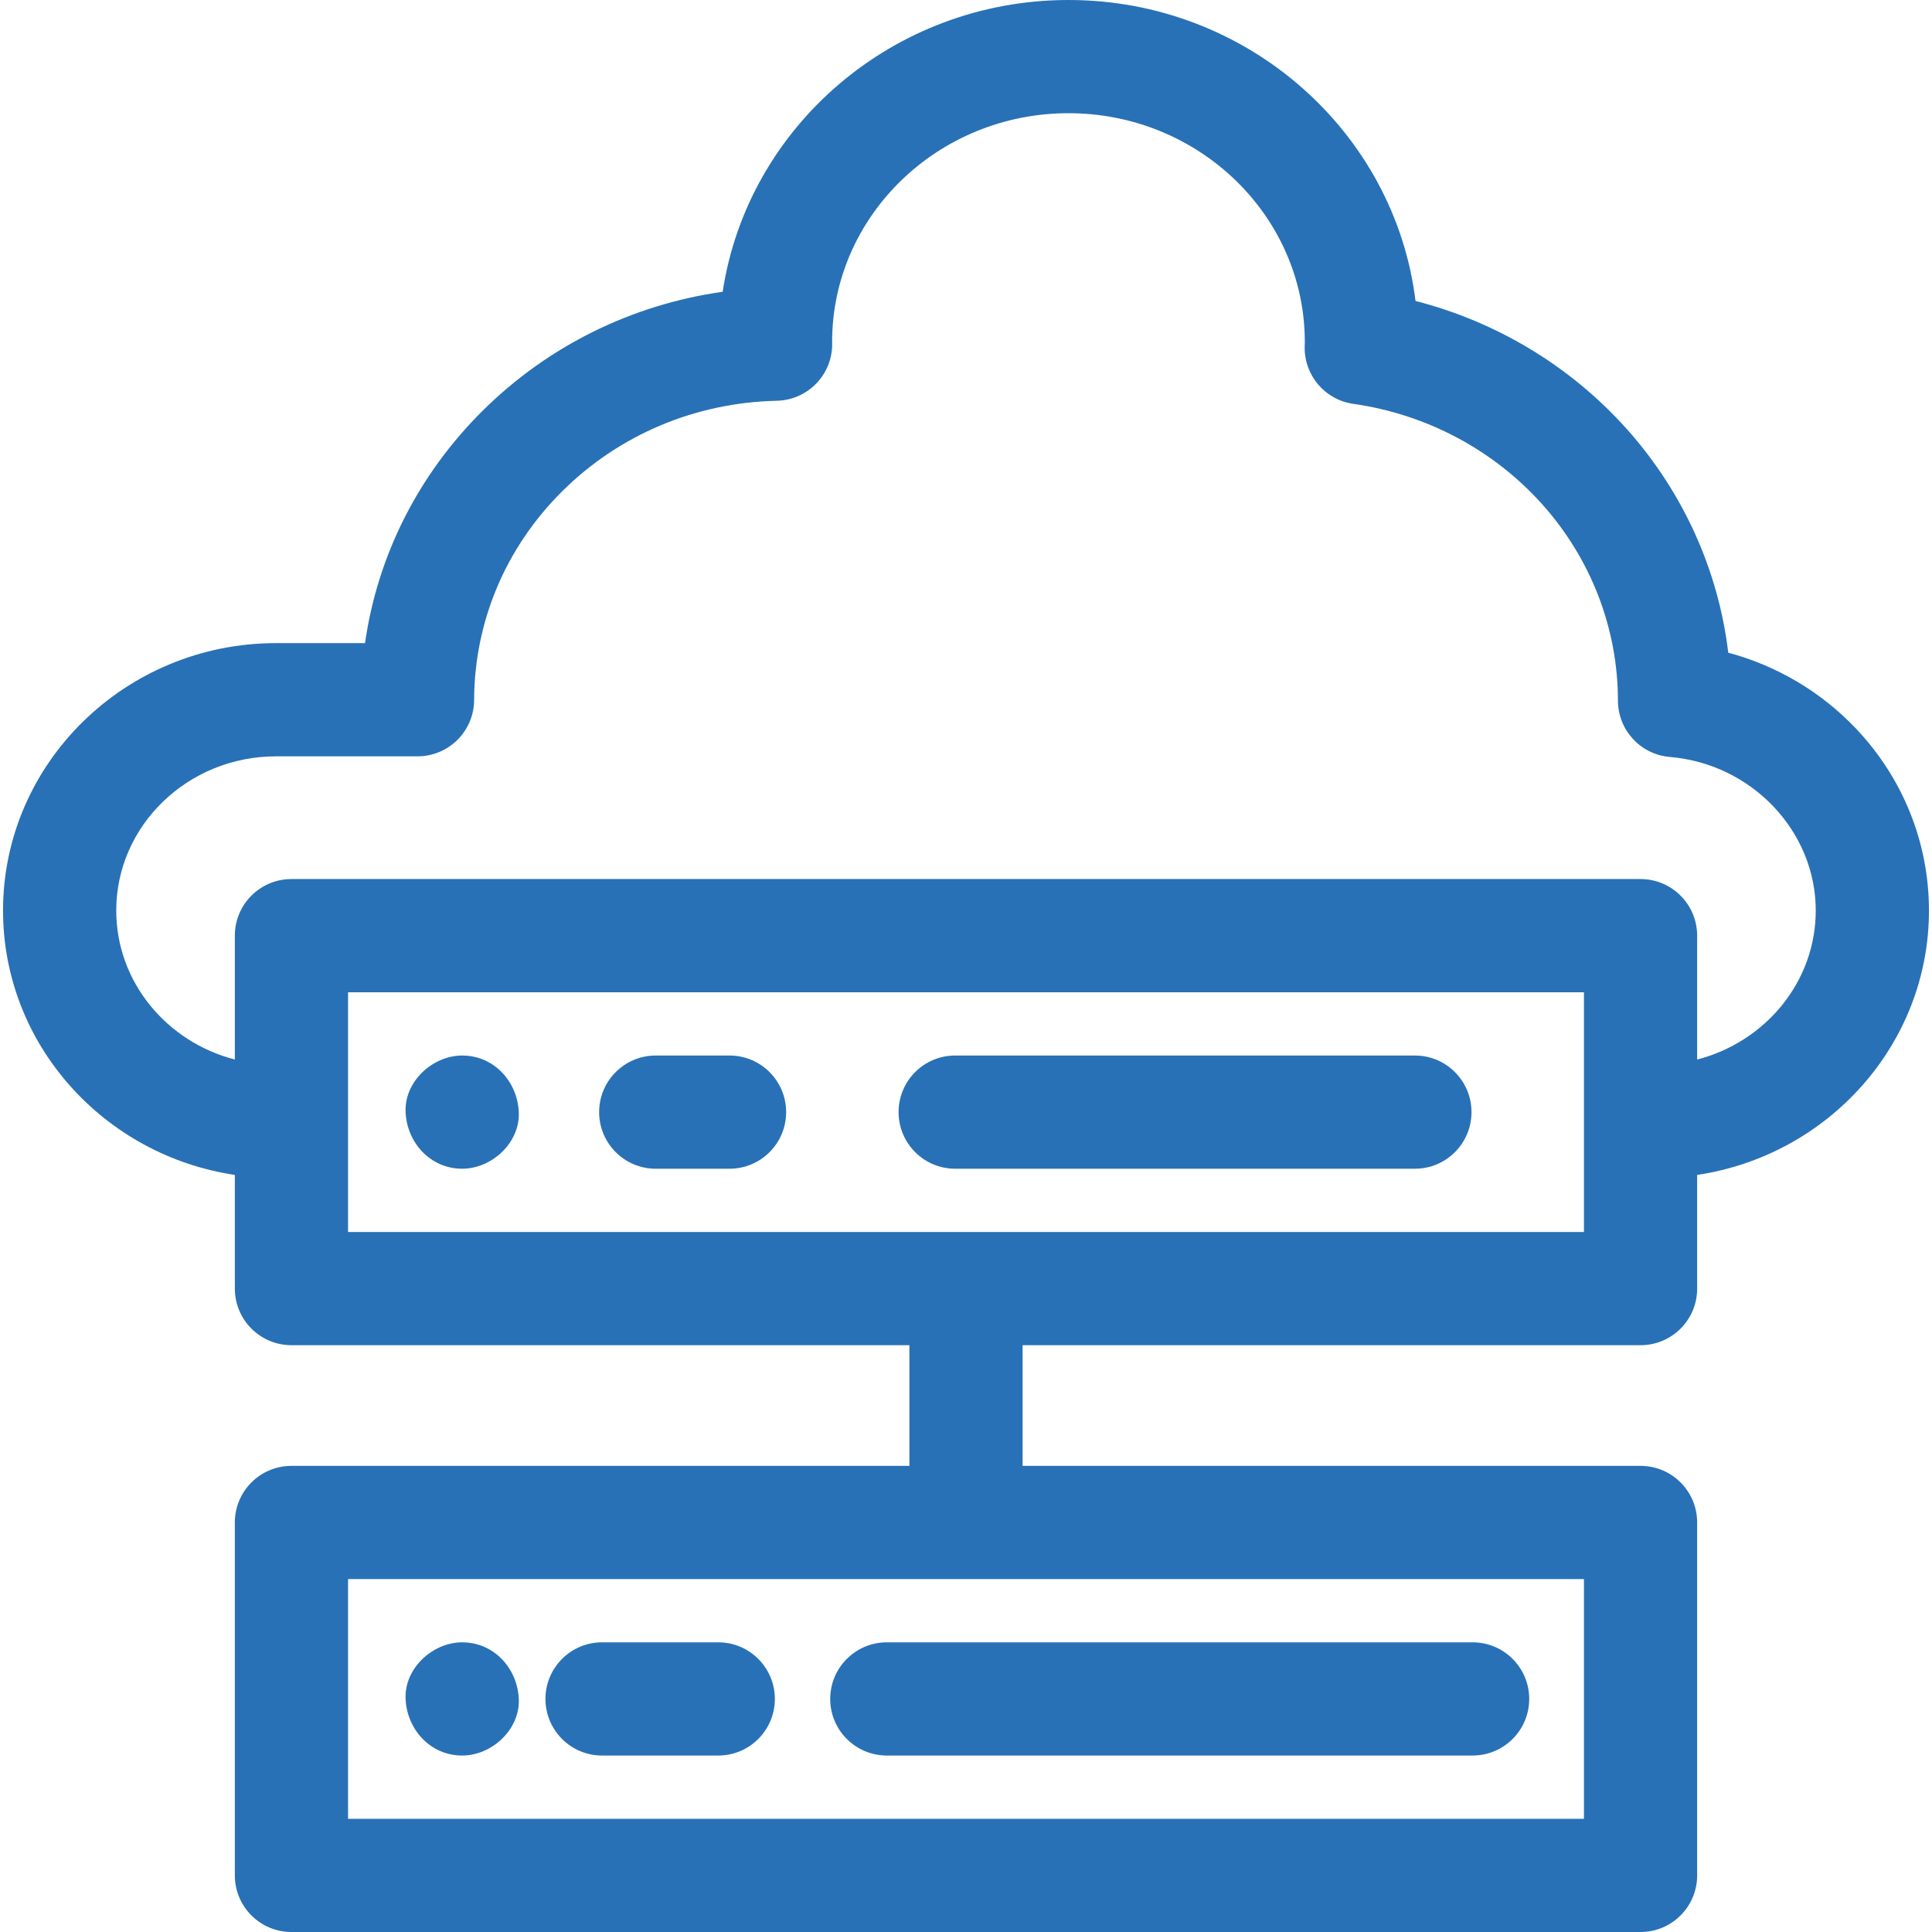
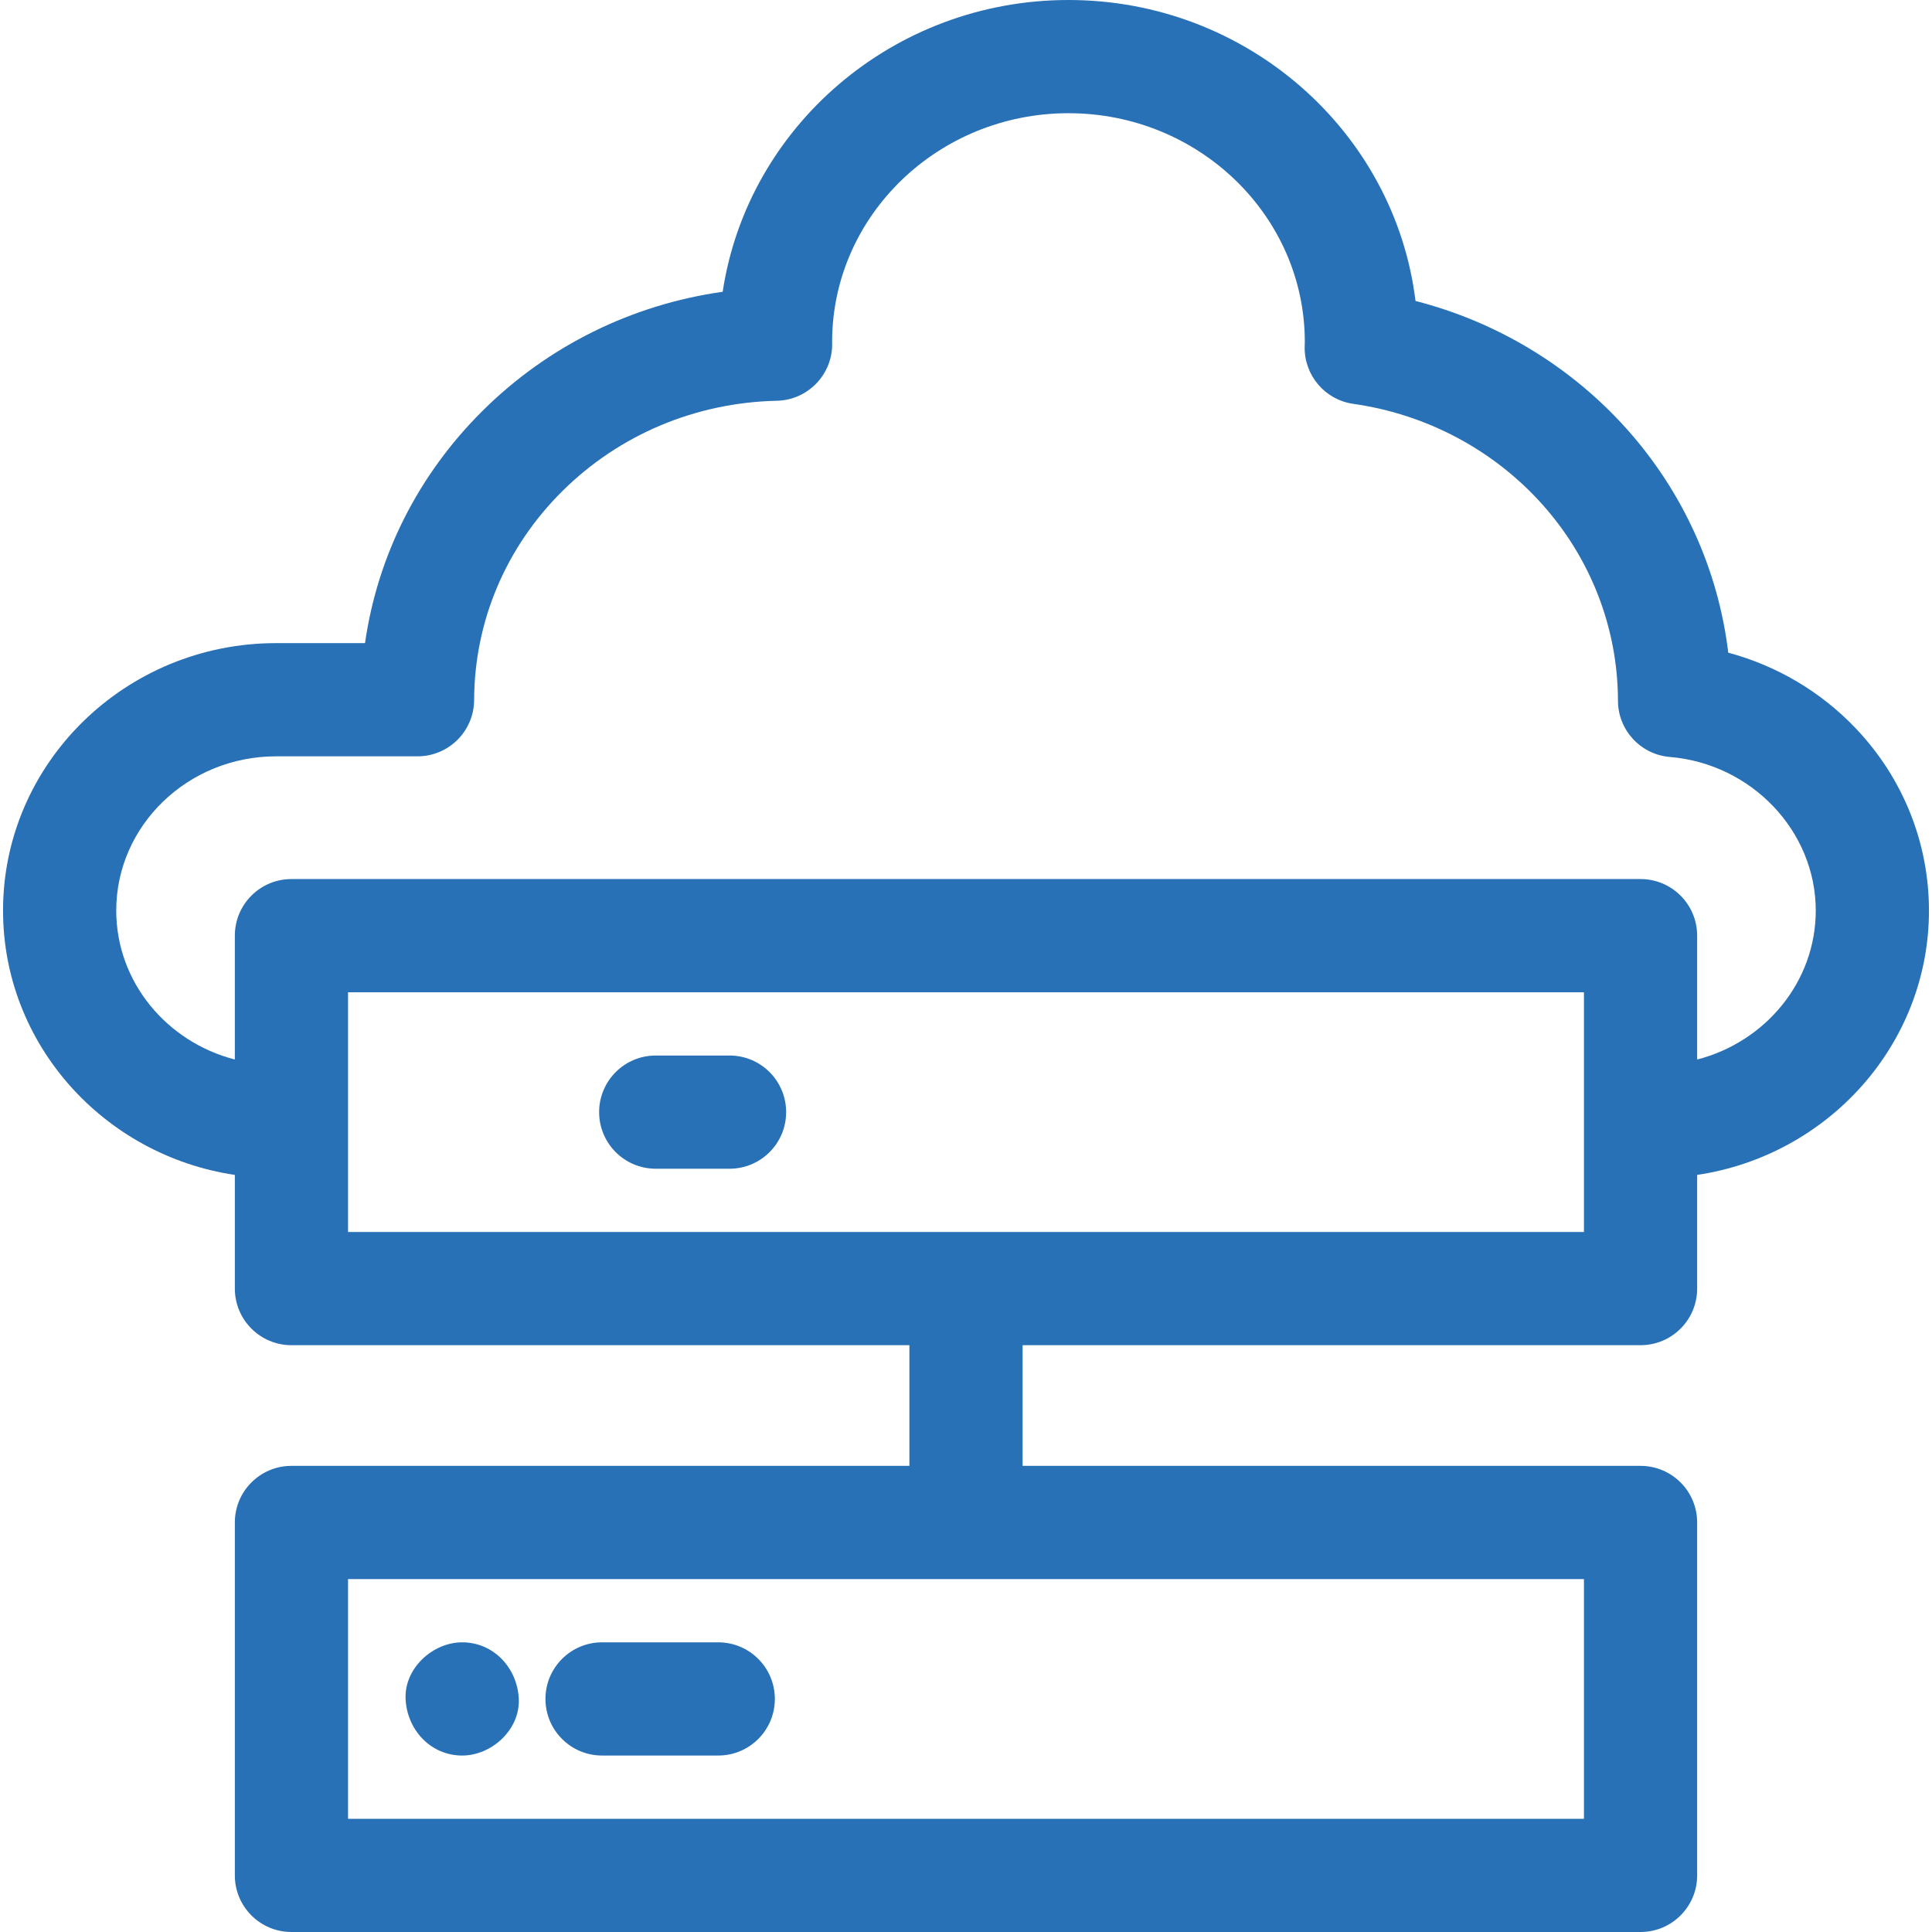
<svg xmlns="http://www.w3.org/2000/svg" version="1.1" width="512" height="512" x="0" y="0" viewBox="0 0 512 512" style="enable-background:new 0 0 512 512" xml:space="preserve" class="">
  <g>
    <path d="m173.775 309.725h19.559c8.284 0 15-6.716 15-15s-6.716-15-15-15h-19.559c-8.284 0-15 6.716-15 15s6.716 15 15 15z" fill="#2871b6" data-original="#000000" class="" />
-     <path d="m122.485 309.725c7.846 0 15.363-6.899 15-15-.364-8.127-6.591-15-15-15-7.846 0-15.363 6.899-15 15 .364 8.127 6.591 15 15 15z" fill="#2871b6" data-original="#000000" class="" />
-     <path d="m253.134 309.725h121.829c8.284 0 15-6.716 15-15s-6.716-15-15-15h-121.829c-8.284 0-15 6.716-15 15s6.716 15 15 15z" fill="#2871b6" data-original="#000000" class="" />
    <path d="m159.552 465.235h30.792c8.284 0 15-6.716 15-15s-6.716-15-15-15h-30.792c-8.284 0-15 6.716-15 15s6.716 15 15 15z" fill="#2871b6" data-original="#000000" class="" />
    <path d="m122.485 465.235c7.846 0 15.363-6.899 15-15-.364-8.127-6.591-15-15-15-7.846 0-15.363 6.899-15 15 .364 8.127 6.591 15 15 15z" fill="#2871b6" data-original="#000000" class="" />
-     <path d="m235.016 465.235h155.242c8.284 0 15-6.716 15-15s-6.716-15-15-15h-155.242c-8.284 0-15 6.716-15 15s6.715 15 15 15z" fill="#2871b6" data-original="#000000" class="" />
    <path d="m511.194 241.302c0-17.939-6.858-35.054-19.313-48.191-9.254-9.762-20.981-16.686-33.874-20.144-2.636-21.928-11.996-42.658-27.007-59.398-14.839-16.548-34.353-28.291-55.873-33.81-5.501-44.866-44.649-79.759-91.971-79.759-46.461 0-85.044 33.638-91.639 77.324-24.063 3.403-46.271 14.333-63.599 31.516-17.083 16.939-27.872 38.408-31.183 61.595h-23.575c-39.896 0-72.354 31.791-72.354 70.868 0 35.44 26.699 64.886 61.431 70.06v30.127c0 8.284 6.716 15 15 15h163.763v31.98h-163.764c-8.284 0-15 6.716-15 15v93.53c0 8.284 6.716 15 15 15h357.526c8.284 0 15-6.716 15-15v-93.53c0-8.284-6.716-15-15-15h-163.762v-31.98h163.763c8.284 0 15-6.716 15-15v-30.127c34.732-5.174 61.431-34.62 61.431-70.061zm-91.431 240.698h-327.527v-63.53h327.526v63.53zm0-155.511h-327.527v-63.53h327.526v63.53zm30-45.704v-32.826c0-8.284-6.716-15-15-15h-357.527c-8.284 0-15 6.716-15 15v32.826c-18.076-4.661-31.431-20.592-31.431-39.482 0-22.535 19-40.868 42.354-40.868h37.491c8.263 0 14.97-6.683 15-14.945.075-20.809 8.383-40.465 23.391-55.347 15.092-14.965 35.272-23.466 56.824-23.937 8.212-.18 14.753-6.931 14.671-15.146-.002-.193-.007-.385-.015-.604.094-33.35 28.156-60.456 62.635-60.456 34.536 0 62.634 27.194 62.634 60.618-.001.146-.008.291-.013.436-.01.27-.019.541-.024.812-.156 7.589 5.38 14.099 12.895 15.163 19.347 2.738 37.11 12.174 50.018 26.569 12.943 14.434 20.085 32.928 20.109 52.077.01 7.795 5.989 14.284 13.758 14.929 21.68 1.801 38.662 19.679 38.662 40.7-.001 18.889-13.356 34.821-31.432 39.481z" fill="#2871b6" data-original="#000000" class="" />
  </g>
</svg>